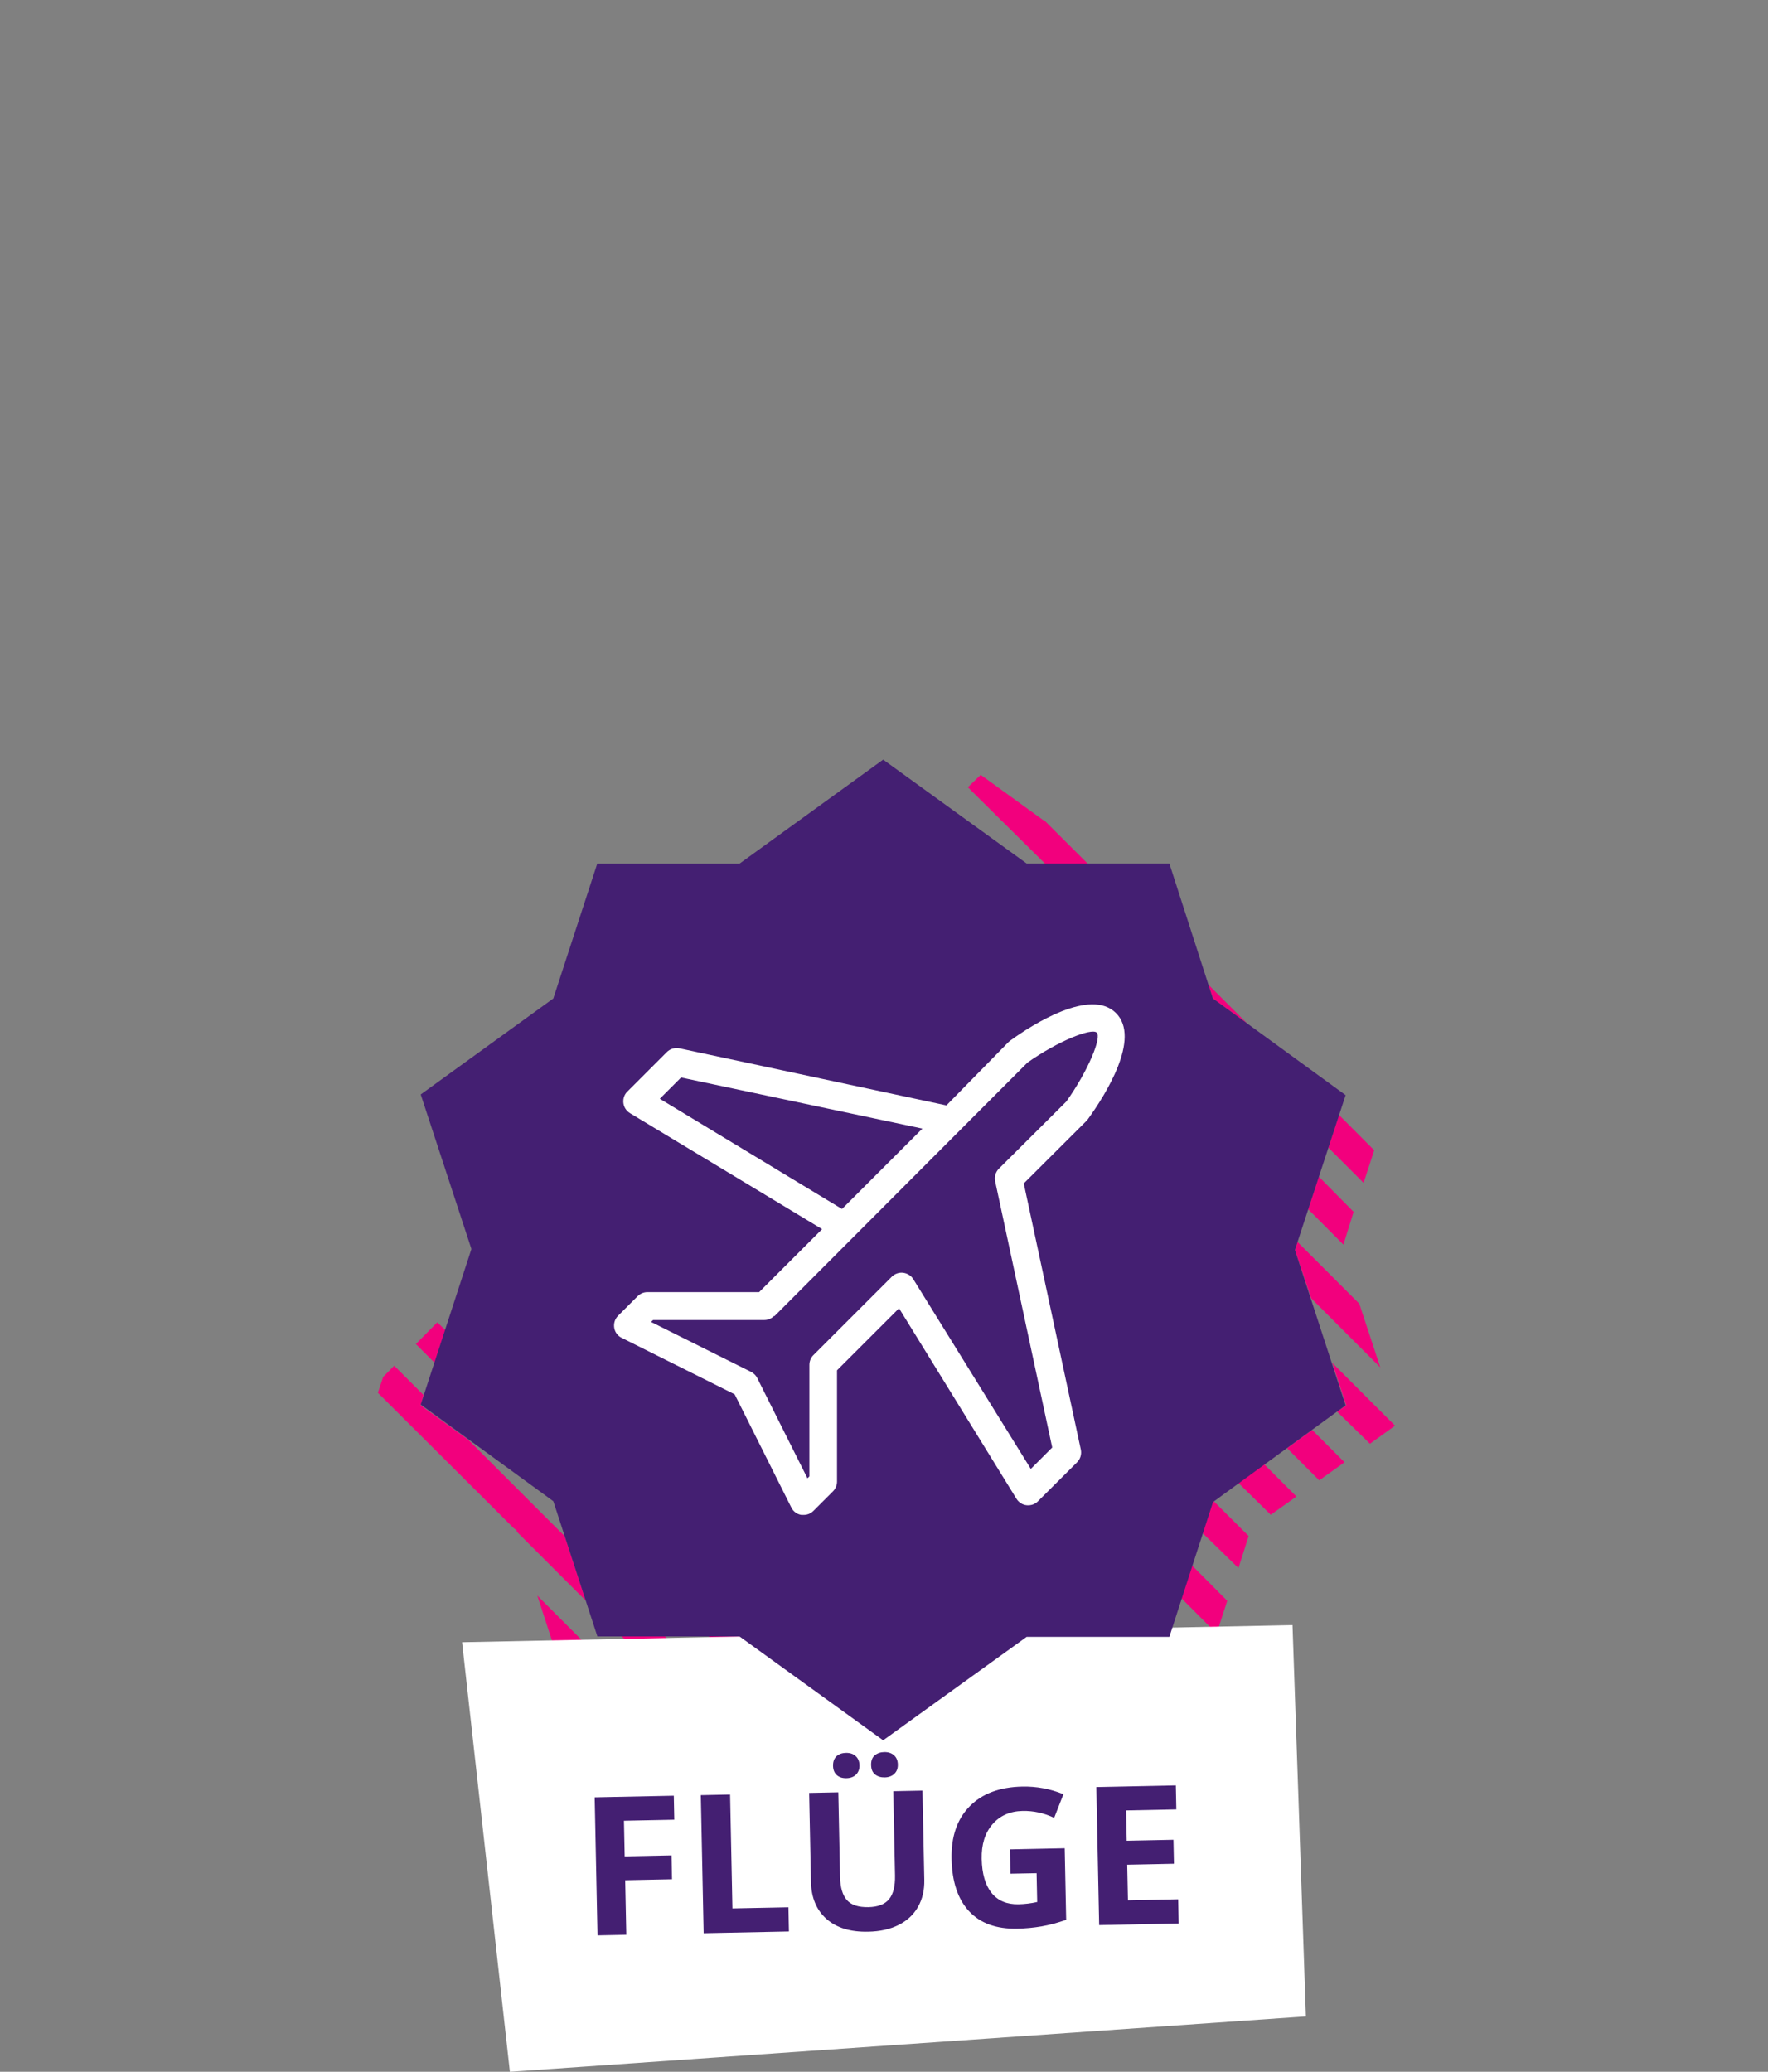
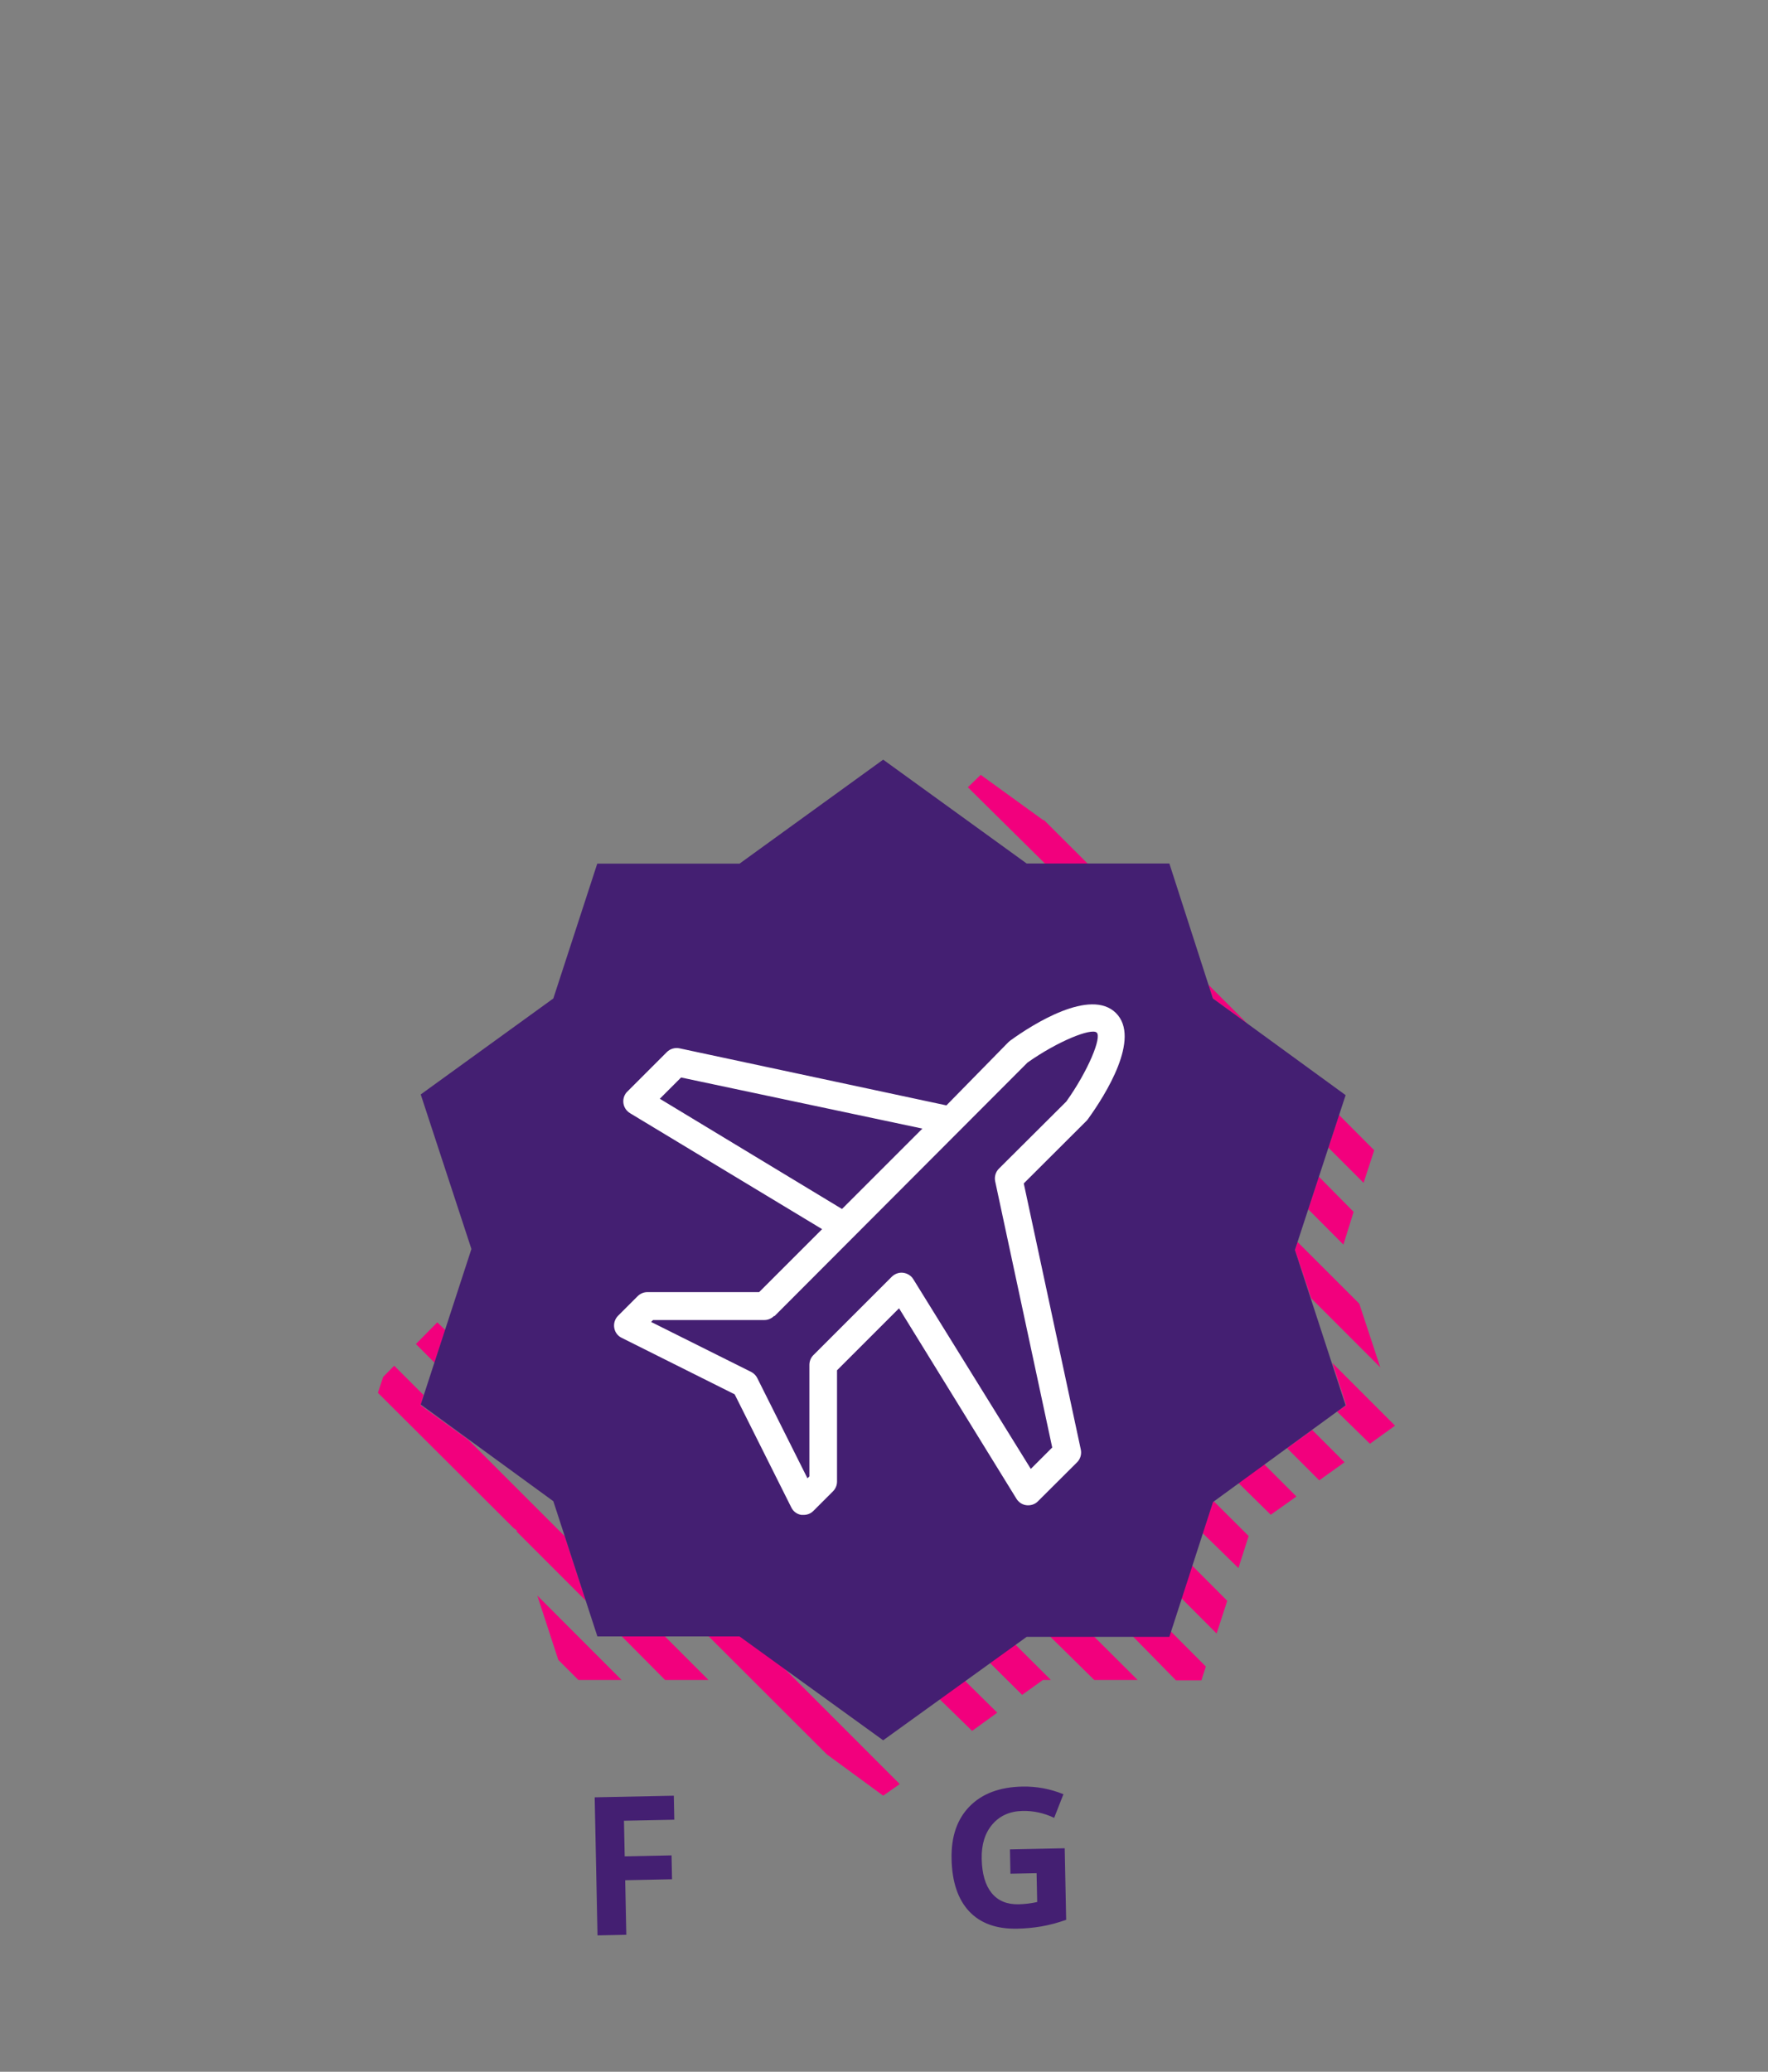
<svg xmlns="http://www.w3.org/2000/svg" id="Layer_1" data-name="Layer 1" width="128" height="150" viewBox="0 0 128 150">
  <rect x="0" y="0" width="128" height="150" fill="#808080" stroke="none" />
-   <path d="m93.75,90.5l.19-.58,4.47,4.47,1.52,4.61-5-5-1.18-3.5Zm2.42-7.41l.77-2.37,2.55,2.56-.77,2.36-2.55-2.55Zm-8.36-10.8l-.33-1,2.84,2.84-2.51-1.84Zm-12.15-9.76l-5.59-5.53.93-.9,4.53,3.28h.06l3.18,3.17-3.11-.02Zm21.6,27.58l-2.55-2.56.77-2.36,2.52,2.55-.74,2.37Zm-28.6-31.7h0l.21.21-.21-.21Zm-36.43,37.88l-.77,2.37-1.35-1.35,1.55-1.57.57.55Zm-1.77,5.46l3.43,2.48,7,7,1.52,4.66-5-5v-.09l-.23-.17-9.82-9.79.38-1.15.8-.81,2.12,2.12-.2.75Zm11.41,19.88l-1.45-1.45-1.52-4.66,6.1,6.11h-3.13Zm6.25-3.17l3.17,3.17h-3.14l-3.15-3.17h3.12Zm5.42,0l3.12,2.22,8.48,8.49-1.2.84-4.09-3-8.6-8.59,2.29.04Zm12.66,5.88l2.34,2.34-1.82,1.32-2.34-2.34,1.82-1.32Zm3.66-2.65l2.34,2.31-1.82,1.32-2.38-2.32,1.86-1.31Zm3.64-2.63l2.58,2.57h-.57l-1.51,1.08-2.36-2.34,1.86-1.31Zm5.68-.6l3.18,3.17h-3.14l-3.22-3.17h3.18Zm5.45,0l.12-.36,2.55,2.56-.32,1h-1.84l-3.14-3.2h2.63Zm1.67-5.12l2.55,2.56-.77,2.37-2.55-2.56.77-2.37Zm1.52-4.64h.06l2.52,2.51-.74,2.32-2.59-2.53.75-2.3Zm3.7-2.69l2.34,2.34-1.86,1.32-2.38-2.34,1.9-1.32Zm3.48-2.48l2.34,2.34-1.83,1.31-2.33-2.33,1.82-1.32Zm2.46-1.78l-1-3.07,4.54,4.54-1.82,1.31-2.38-2.33.66-.45Z" fill="#f2007d" fill-rule="evenodd" />
-   <polygon points="94.545 145.99 36.915 150 33.455 118.9 93.575 117.66 94.545 145.99" fill="#fff" />
+   <path d="m93.75,90.5l.19-.58,4.47,4.47,1.52,4.61-5-5-1.18-3.5Zm2.42-7.41l.77-2.37,2.55,2.56-.77,2.36-2.55-2.55Zm-8.36-10.8l-.33-1,2.84,2.84-2.51-1.84Zm-12.15-9.76l-5.59-5.53.93-.9,4.53,3.28h.06l3.18,3.17-3.11-.02Zm21.6,27.58l-2.55-2.56.77-2.36,2.52,2.55-.74,2.37Zm-28.6-31.7h0l.21.21-.21-.21Zm-36.43,37.88l-.77,2.37-1.35-1.35,1.55-1.57.57.55Zm-1.77,5.46l3.43,2.48,7,7,1.52,4.66-5-5v-.09l-.23-.17-9.82-9.79.38-1.15.8-.81,2.12,2.12-.2.75Zm11.41,19.88l-1.45-1.45-1.52-4.66,6.1,6.11h-3.13Zm6.25-3.17l3.17,3.17h-3.14l-3.15-3.17h3.12Zm5.42,0l3.12,2.22,8.48,8.49-1.2.84-4.09-3-8.6-8.59,2.29.04Zm12.66,5.88Zm3.66-2.65l2.34,2.31-1.82,1.32-2.38-2.32,1.86-1.31Zm3.64-2.63l2.58,2.57h-.57l-1.51,1.08-2.36-2.34,1.86-1.31Zm5.68-.6l3.18,3.17h-3.14l-3.22-3.17h3.18Zm5.45,0l.12-.36,2.55,2.56-.32,1h-1.84l-3.14-3.2h2.63Zm1.67-5.12l2.55,2.56-.77,2.37-2.55-2.56.77-2.37Zm1.52-4.64h.06l2.52,2.51-.74,2.32-2.59-2.53.75-2.3Zm3.7-2.69l2.34,2.34-1.86,1.32-2.38-2.34,1.9-1.32Zm3.48-2.48l2.34,2.34-1.83,1.31-2.33-2.33,1.82-1.32Zm2.46-1.78l-1-3.07,4.54,4.54-1.82,1.31-2.38-2.33.66-.45Z" fill="#f2007d" fill-rule="evenodd" />
  <path d="m87.81,72.29l9.61,7-3.67,11.21,3.67,11.25-9.6,7-3.16,9.76h-10.33l-10.39,7.49-10.4-7.52h-10.29l-3.19-9.79-9.6-7,3.67-11.26-3.67-11.19,9.6-6.95,3.18-9.76h10.3l10.4-7.53,10.39,7.52h10.33l3.15,9.77Z" fill="#441f72" fill-rule="evenodd" />
  <g>
    <path d="m45.345,140.082l-2.086.043-.205-9.996,5.729-.117.035,1.738-3.644.074.053,2.578,3.391-.07.036,1.729-3.391.07.081,3.951Z" fill="#441f72" />
-     <path d="m50.943,139.969l-.205-9.996,2.12-.045.169,8.246,4.055-.082.036,1.75-6.175.127Z" fill="#441f72" />
-     <path d="m66.785,129.642l.133,6.469c.015.738-.137,1.389-.456,1.951-.318.564-.788.998-1.406,1.309-.618.309-1.354.473-2.206.488-1.285.027-2.29-.281-3.015-.926-.725-.643-1.099-1.537-1.122-2.682l-.132-6.441,2.112-.043.126,6.119c.016.77.182,1.332.499,1.688.317.354.834.521,1.55.508.692-.014,1.191-.205,1.496-.574s.449-.941.434-1.717l-.125-6.105,2.112-.043Zm-6.474-1.789c-.006-.295.075-.525.243-.689.168-.162.396-.246.688-.252.301-.008.538.072.713.238.175.164.265.387.271.664.006.273-.077.496-.246.666-.17.17-.403.258-.699.264-.292.006-.524-.068-.699-.225-.174-.156-.265-.379-.271-.666Zm2.756-.057c-.007-.318.081-.555.263-.705.182-.152.409-.232.682-.238.297-.006.534.072.714.232.179.16.271.385.276.672.006.277-.078.502-.253.67-.174.166-.407.254-.699.26-.273.006-.504-.064-.691-.209s-.285-.371-.291-.682Z" fill="#441f72" />
    <path d="m73.117,133.898l3.966-.082.106,5.182c-.639.225-1.241.383-1.807.479s-1.145.15-1.737.162c-1.509.031-2.67-.389-3.483-1.258-.813-.871-1.237-2.137-1.271-3.795-.033-1.613.402-2.881,1.308-3.803.903-.922,2.175-1.398,3.811-1.432,1.026-.021,2.019.162,2.98.553l-.67,1.711c-.736-.35-1.499-.516-2.288-.5-.916.02-1.644.342-2.183.969s-.798,1.461-.776,2.498c.022,1.086.262,1.91.718,2.473s1.108.836,1.955.818c.442-.01.892-.064,1.345-.164l-.043-2.086-1.894.037-.036-1.762Z" fill="#441f72" />
-     <path d="m85.334,139.262l-5.757.119-.205-9.996,5.757-.119.035,1.738-3.637.074.045,2.195,3.384-.07.036,1.736-3.384.07.053,2.578,3.637-.076.036,1.75Z" fill="#441f72" />
  </g>
  <g id="b">
    <path d="m46.869,93.552c-.27,0-.52.11-.71.3l-1.41,1.41c-.23.23-.33.55-.28.87.05.32.25.59.54.73l8.18,4.09,4.1,8.19c.14.29.41.49.73.54h.16c.27,0,.52-.1.71-.29l1.41-1.41c.19-.19.3-.44.3-.71v-8.06l4.49-4.49,8.5,13.79c.16.26.43.44.74.47.3.03.61-.07.82-.29l2.83-2.82c.24-.24.34-.59.27-.92l-4.13-19.27,4.57-4.56s.07-.08.1-.13c1.22-1.69,3.84-5.83,2-7.65s-6,.8-7.65,2l-.13.11-4.49,4.58-19.32-4.13c-.33-.07-.68.03-.92.27l-2.83,2.83c-.41.37-.43,1.01-.06,1.41.07.08.16.15.25.2l13.88,8.38-4.56,4.56h-8.09Zm.9-14l1.54-1.54,17.47,3.7-5.82,5.82s-13.19-7.98-13.19-7.98Zm8.29,15.75l18.33-18.37c2.21-1.56,4.59-2.5,5-2.18s-.62,2.8-2.19,5l-4.88,4.86c-.24.24-.34.59-.27.92l4.13,19.27-1.55,1.55-8.51-13.74c-.16-.26-.43-.42-.73-.46s-.6.07-.82.28l-5.68,5.68c-.19.19-.29.44-.29.71v8.07l-.14.14-3.63-7.25c-.09-.19-.25-.35-.44-.45l-7.25-3.62.14-.14h8.07c.27,0,.52-.12.71-.31,0,0,0,.04,0,.04Z" fill="#fff" />
  </g>
</svg>